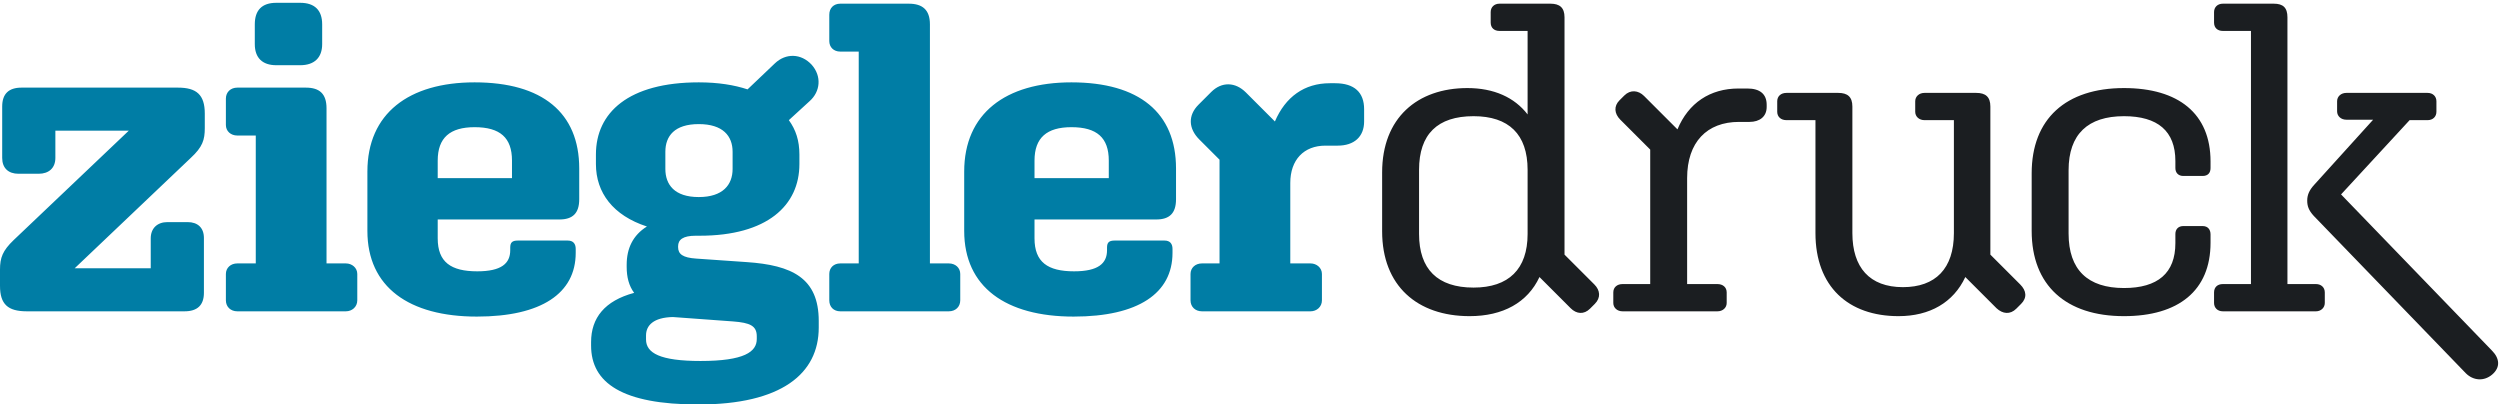
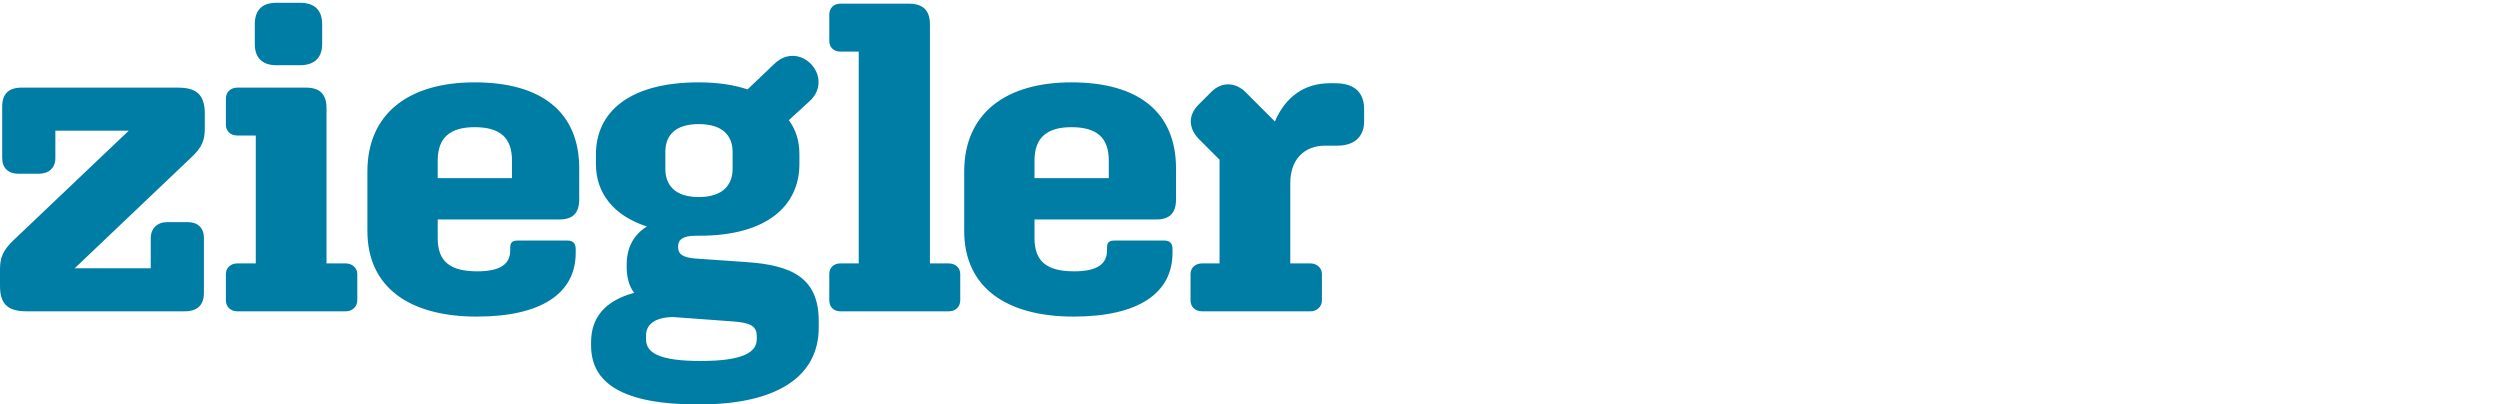
<svg xmlns="http://www.w3.org/2000/svg" width="100%" height="100%" viewBox="0 0 513 83" version="1.1" xml:space="preserve" style="fill-rule:evenodd;clip-rule:evenodd;stroke-linejoin:round;stroke-miterlimit:2;">
  <g>
-     <path d="M511.391,76.86C513.143,75.357 512.929,73.518 511.306,71.895L480.385,39.895L494.453,24.654L498.151,24.654C499.233,24.654 499.954,23.933 499.954,22.941L499.954,20.776C499.954,19.784 499.233,19.063 498.151,19.063L481.467,19.063C480.385,19.063 479.573,19.784 479.573,20.776L479.573,22.85C479.573,23.842 480.385,24.564 481.467,24.564L486.968,24.564L474.884,37.91C473.802,39.083 473.441,40.075 473.441,41.157C473.441,42.239 473.712,43.141 474.794,44.313L505.983,76.587C507.516,78.12 509.71,78.29 511.391,76.86ZM475.245,63.882C476.237,63.882 477.048,63.161 477.048,62.169L477.048,60.005C477.048,58.923 476.237,58.291 475.245,58.291L469.383,58.291L469.383,3.552C469.383,1.568 468.481,0.756 466.587,0.756L456.127,0.756C455.044,0.756 454.323,1.478 454.323,2.47L454.323,4.634C454.323,5.716 455.044,6.347 456.127,6.347L461.898,6.347L461.898,58.291L456.127,58.291C455.044,58.291 454.323,58.923 454.323,60.005L454.323,62.169C454.323,63.161 455.044,63.882 456.127,63.882L475.245,63.882ZM424.474,34.935C424.474,27.54 428.442,23.842 435.837,23.842C442.781,23.842 446.388,26.909 446.388,33.041L446.388,34.484C446.388,35.476 447.019,36.107 448.011,36.107L451.979,36.107C453.062,36.107 453.603,35.476 453.603,34.484L453.603,33.131C453.603,23.301 447.019,18.071 435.837,18.071C423.933,18.071 416.899,24.383 416.899,35.566L416.899,47.379C416.899,58.562 423.933,64.874 435.837,64.874C447.019,64.874 453.603,59.644 453.603,49.814L453.603,48.101C453.603,47.109 453.062,46.388 451.979,46.388L448.011,46.388C447.019,46.388 446.388,47.019 446.388,48.011L446.388,49.904C446.388,56.037 442.781,59.103 435.837,59.103C428.442,59.103 424.474,55.405 424.474,47.92L424.474,34.935ZM409.686,63.251C410.949,64.424 412.482,64.604 413.744,63.341L414.736,62.349C415.999,61.087 415.818,59.644 414.556,58.381L408.423,52.249L408.423,21.858C408.423,19.874 407.432,19.063 405.538,19.063L394.896,19.063C393.814,19.063 393.003,19.784 393.003,20.776L393.003,22.941C393.003,23.933 393.814,24.654 394.896,24.654L400.939,24.654L400.939,47.83C400.939,55.135 397.151,58.923 390.478,58.923C383.624,58.923 380.107,54.864 380.107,47.83L380.107,21.858C380.107,19.874 379.115,19.063 377.221,19.063L366.58,19.063C365.408,19.063 364.686,19.784 364.686,20.776L364.686,22.941C364.686,23.933 365.408,24.654 366.58,24.654L372.532,24.654L372.532,47.83C372.532,58.832 379.295,64.874 389.576,64.874C395.979,64.874 400.848,62.079 403.283,56.848L409.686,63.251ZM354.316,62.169L354.316,60.005C354.316,58.923 353.504,58.291 352.422,58.291L346.199,58.291L346.199,36.558C346.199,29.163 350.257,25.015 356.841,25.015L359.005,25.015C361.079,25.015 362.522,23.933 362.522,21.949L362.522,21.498C362.522,19.333 361.169,18.161 358.554,18.161L356.75,18.161C350.889,18.161 346.47,21.137 344.215,26.548L337.362,19.694C336.189,18.522 334.566,18.341 333.304,19.604L332.312,20.596C331.139,21.768 331.229,23.301 332.492,24.564L338.624,30.696L338.624,58.291L332.943,58.291C331.861,58.291 331.049,58.923 331.049,60.005L331.049,62.169C331.049,63.161 331.861,63.882 332.943,63.882L352.422,63.882C353.504,63.882 354.316,63.161 354.316,62.169ZM302.372,23.842C309.586,23.842 313.464,27.54 313.464,34.844L313.464,48.011C313.464,55.225 309.586,59.013 302.372,59.013C294.977,59.013 291.19,55.225 291.19,48.011L291.19,34.844C291.19,27.54 294.977,23.842 302.372,23.842ZM322.302,63.251C323.474,64.424 325.007,64.604 326.27,63.341L327.262,62.349C328.524,61.087 328.344,59.554 327.171,58.381L321.039,52.249L321.039,3.552C321.039,1.568 320.047,0.756 318.153,0.756L307.693,0.756C306.61,0.756 305.889,1.478 305.889,2.47L305.889,4.634C305.889,5.716 306.61,6.347 307.693,6.347L313.464,6.347L313.464,23.482C310.759,19.965 306.52,18.071 301.109,18.071C290.829,18.071 283.614,24.203 283.614,35.385L283.614,47.47C283.614,58.652 290.829,64.874 301.56,64.874C308.414,64.874 313.464,62.079 315.899,56.848L322.302,63.251Z" style="fill:rgb(27,30,33);fill-rule:nonzero;" />
    <path d="M42.023,26.277L42.023,23.301C42.023,19.424 40.31,17.981 36.522,17.981L4.418,17.981C1.803,17.981 0.45,19.243 0.45,21.858L0.45,32.41C0.45,34.484 1.713,35.656 3.787,35.656L7.935,35.656C10.009,35.656 11.362,34.484 11.362,32.41L11.362,26.818L26.422,26.818L2.795,49.273C0.54,51.438 0,52.88 0,55.315L0,58.652C0,62.439 1.623,63.882 5.5,63.882L37.875,63.882C40.49,63.882 41.843,62.62 41.843,60.095L41.843,48.822C41.843,46.748 40.581,45.576 38.506,45.576L34.358,45.576C32.284,45.576 30.931,46.838 30.931,48.912L30.931,55.045L15.33,55.045L39.138,32.41C41.572,30.155 42.023,28.712 42.023,26.277ZM66.11,9.053L66.11,4.995C66.11,2.109 64.577,0.576 61.601,0.576L56.703,0.576C53.727,0.576 52.284,2.109 52.284,4.995L52.284,9.053C52.284,11.849 53.817,13.382 56.703,13.382L61.601,13.382C64.487,13.382 66.11,11.849 66.11,9.053ZM73.315,61.628L73.315,56.217C73.315,54.954 72.234,54.053 70.971,54.053L67.003,54.053L67.003,22.219C67.003,19.243 65.56,17.981 62.765,17.981L48.697,17.981C47.344,17.981 46.352,18.883 46.352,20.235L46.352,25.646C46.352,26.909 47.344,27.81 48.697,27.81L52.484,27.81L52.484,54.053L48.697,54.053C47.344,54.053 46.352,54.954 46.352,56.217L46.352,61.628C46.352,62.98 47.344,63.882 48.697,63.882L70.971,63.882C72.234,63.882 73.315,62.98 73.315,61.628ZM105.06,36.558L89.818,36.558L89.818,32.951C89.818,28.261 92.343,26.097 97.393,26.097C102.625,26.097 105.06,28.261 105.06,32.951L105.06,36.558ZM118.857,40.886L118.857,34.574C118.857,23.121 111.282,16.899 97.393,16.899C83.866,16.899 75.389,23.301 75.389,35.205L75.389,47.379C75.389,58.922 83.956,64.964 97.844,64.964C111.102,64.964 118.136,60.185 118.136,51.888L118.136,51.077C118.136,49.995 117.595,49.363 116.512,49.363L106.232,49.363C105.06,49.363 104.699,49.814 104.699,50.806L104.699,51.347C104.699,54.053 102.895,55.676 97.934,55.676C92.523,55.676 89.818,53.782 89.818,48.912L89.818,45.035L114.799,45.035C117.504,45.035 118.857,43.772 118.857,40.886ZM155.29,69.564C155.29,72.179 152.765,74.073 143.747,74.073C135.45,74.073 132.564,72.449 132.564,69.654L132.564,68.842C132.564,66.768 134.097,65.145 138.065,65.055L150.42,65.957C153.937,66.227 155.29,66.858 155.29,69.023L155.29,69.564ZM136.532,34.664L136.532,31.147C136.532,27.901 138.426,25.466 143.386,25.466C148.346,25.466 150.33,27.901 150.33,31.147L150.33,34.664C150.33,37.91 148.346,40.436 143.386,40.436C138.426,40.436 136.532,37.91 136.532,34.664ZM168.005,67.219L168.005,65.866C168.005,57.029 162.504,54.413 153.215,53.782L142.845,53.061C140.139,52.88 139.147,52.159 139.147,50.716L139.147,50.536C139.147,49.183 140.139,48.371 142.755,48.371L143.566,48.371C157.454,48.371 164.037,42.149 164.037,33.672L164.037,31.688C164.037,28.893 163.316,26.638 161.873,24.654L166.111,20.776C168.366,18.792 168.636,15.636 166.562,13.291C164.398,10.947 161.241,10.857 158.987,13.021L153.396,18.341C150.69,17.44 147.354,16.899 143.386,16.899C128.957,16.899 122.284,23.121 122.284,31.688L122.284,33.672C122.284,39.534 125.801,44.223 132.745,46.478C129.858,48.281 128.595,50.987 128.595,54.323L128.595,54.774C128.595,56.848 129.047,58.652 130.129,60.095C124.087,61.718 121.292,65.235 121.292,70.195L121.292,70.916C121.292,78.582 127.694,83 143.296,83C160.34,83 168.005,76.688 168.005,67.219ZM197.043,61.628L197.043,56.217C197.043,54.954 196.051,54.053 194.698,54.053L190.82,54.053L190.82,4.995C190.82,2.019 189.287,0.756 186.492,0.756L172.424,0.756C171.071,0.756 170.169,1.658 170.169,3.011L170.169,8.422C170.169,9.684 171.071,10.586 172.424,10.586L176.211,10.586L176.211,54.053L172.424,54.053C171.071,54.053 170.169,54.954 170.169,56.217L170.169,61.628C170.169,62.98 171.071,63.882 172.424,63.882L194.698,63.882C196.051,63.882 197.043,62.98 197.043,61.628ZM227.523,36.558L212.282,36.558L212.282,32.951C212.282,28.261 214.807,26.097 219.858,26.097C225.088,26.097 227.523,28.261 227.523,32.951L227.523,36.558ZM241.32,40.886L241.32,34.574C241.32,23.121 233.745,16.899 219.858,16.899C206.331,16.899 197.854,23.301 197.854,35.205L197.854,47.379C197.854,58.922 206.421,64.964 220.308,64.964C233.565,64.964 240.599,60.185 240.599,51.888L240.599,51.077C240.599,49.995 240.058,49.363 238.976,49.363L228.695,49.363C227.523,49.363 227.162,49.814 227.162,50.806L227.162,51.347C227.162,54.053 225.359,55.676 220.399,55.676C214.988,55.676 212.282,53.782 212.282,48.912L212.282,45.035L237.262,45.035C239.968,45.035 241.32,43.772 241.32,40.886ZM279.917,24.925L279.917,22.4C279.917,18.973 277.933,17.079 273.965,17.079L272.883,17.079C267.653,17.079 263.775,19.875 261.611,24.925L255.659,18.973C253.494,16.808 250.699,16.718 248.535,18.883L245.919,21.498C243.755,23.662 243.845,26.367 246.1,28.622L250.248,32.77L250.248,54.053L246.641,54.053C245.288,54.053 244.296,54.954 244.296,56.217L244.296,61.628C244.296,62.98 245.288,63.882 246.641,63.882L268.915,63.882C270.178,63.882 271.26,62.98 271.26,61.628L271.26,56.217C271.26,54.954 270.178,54.053 268.915,54.053L264.767,54.053L264.767,37.55C264.767,32.77 267.562,29.885 271.981,29.885L274.506,29.885C277.843,29.885 279.917,28.081 279.917,24.925Z" style="fill:rgb(0,125,165);fill-rule:nonzero;" />
  </g>
</svg>